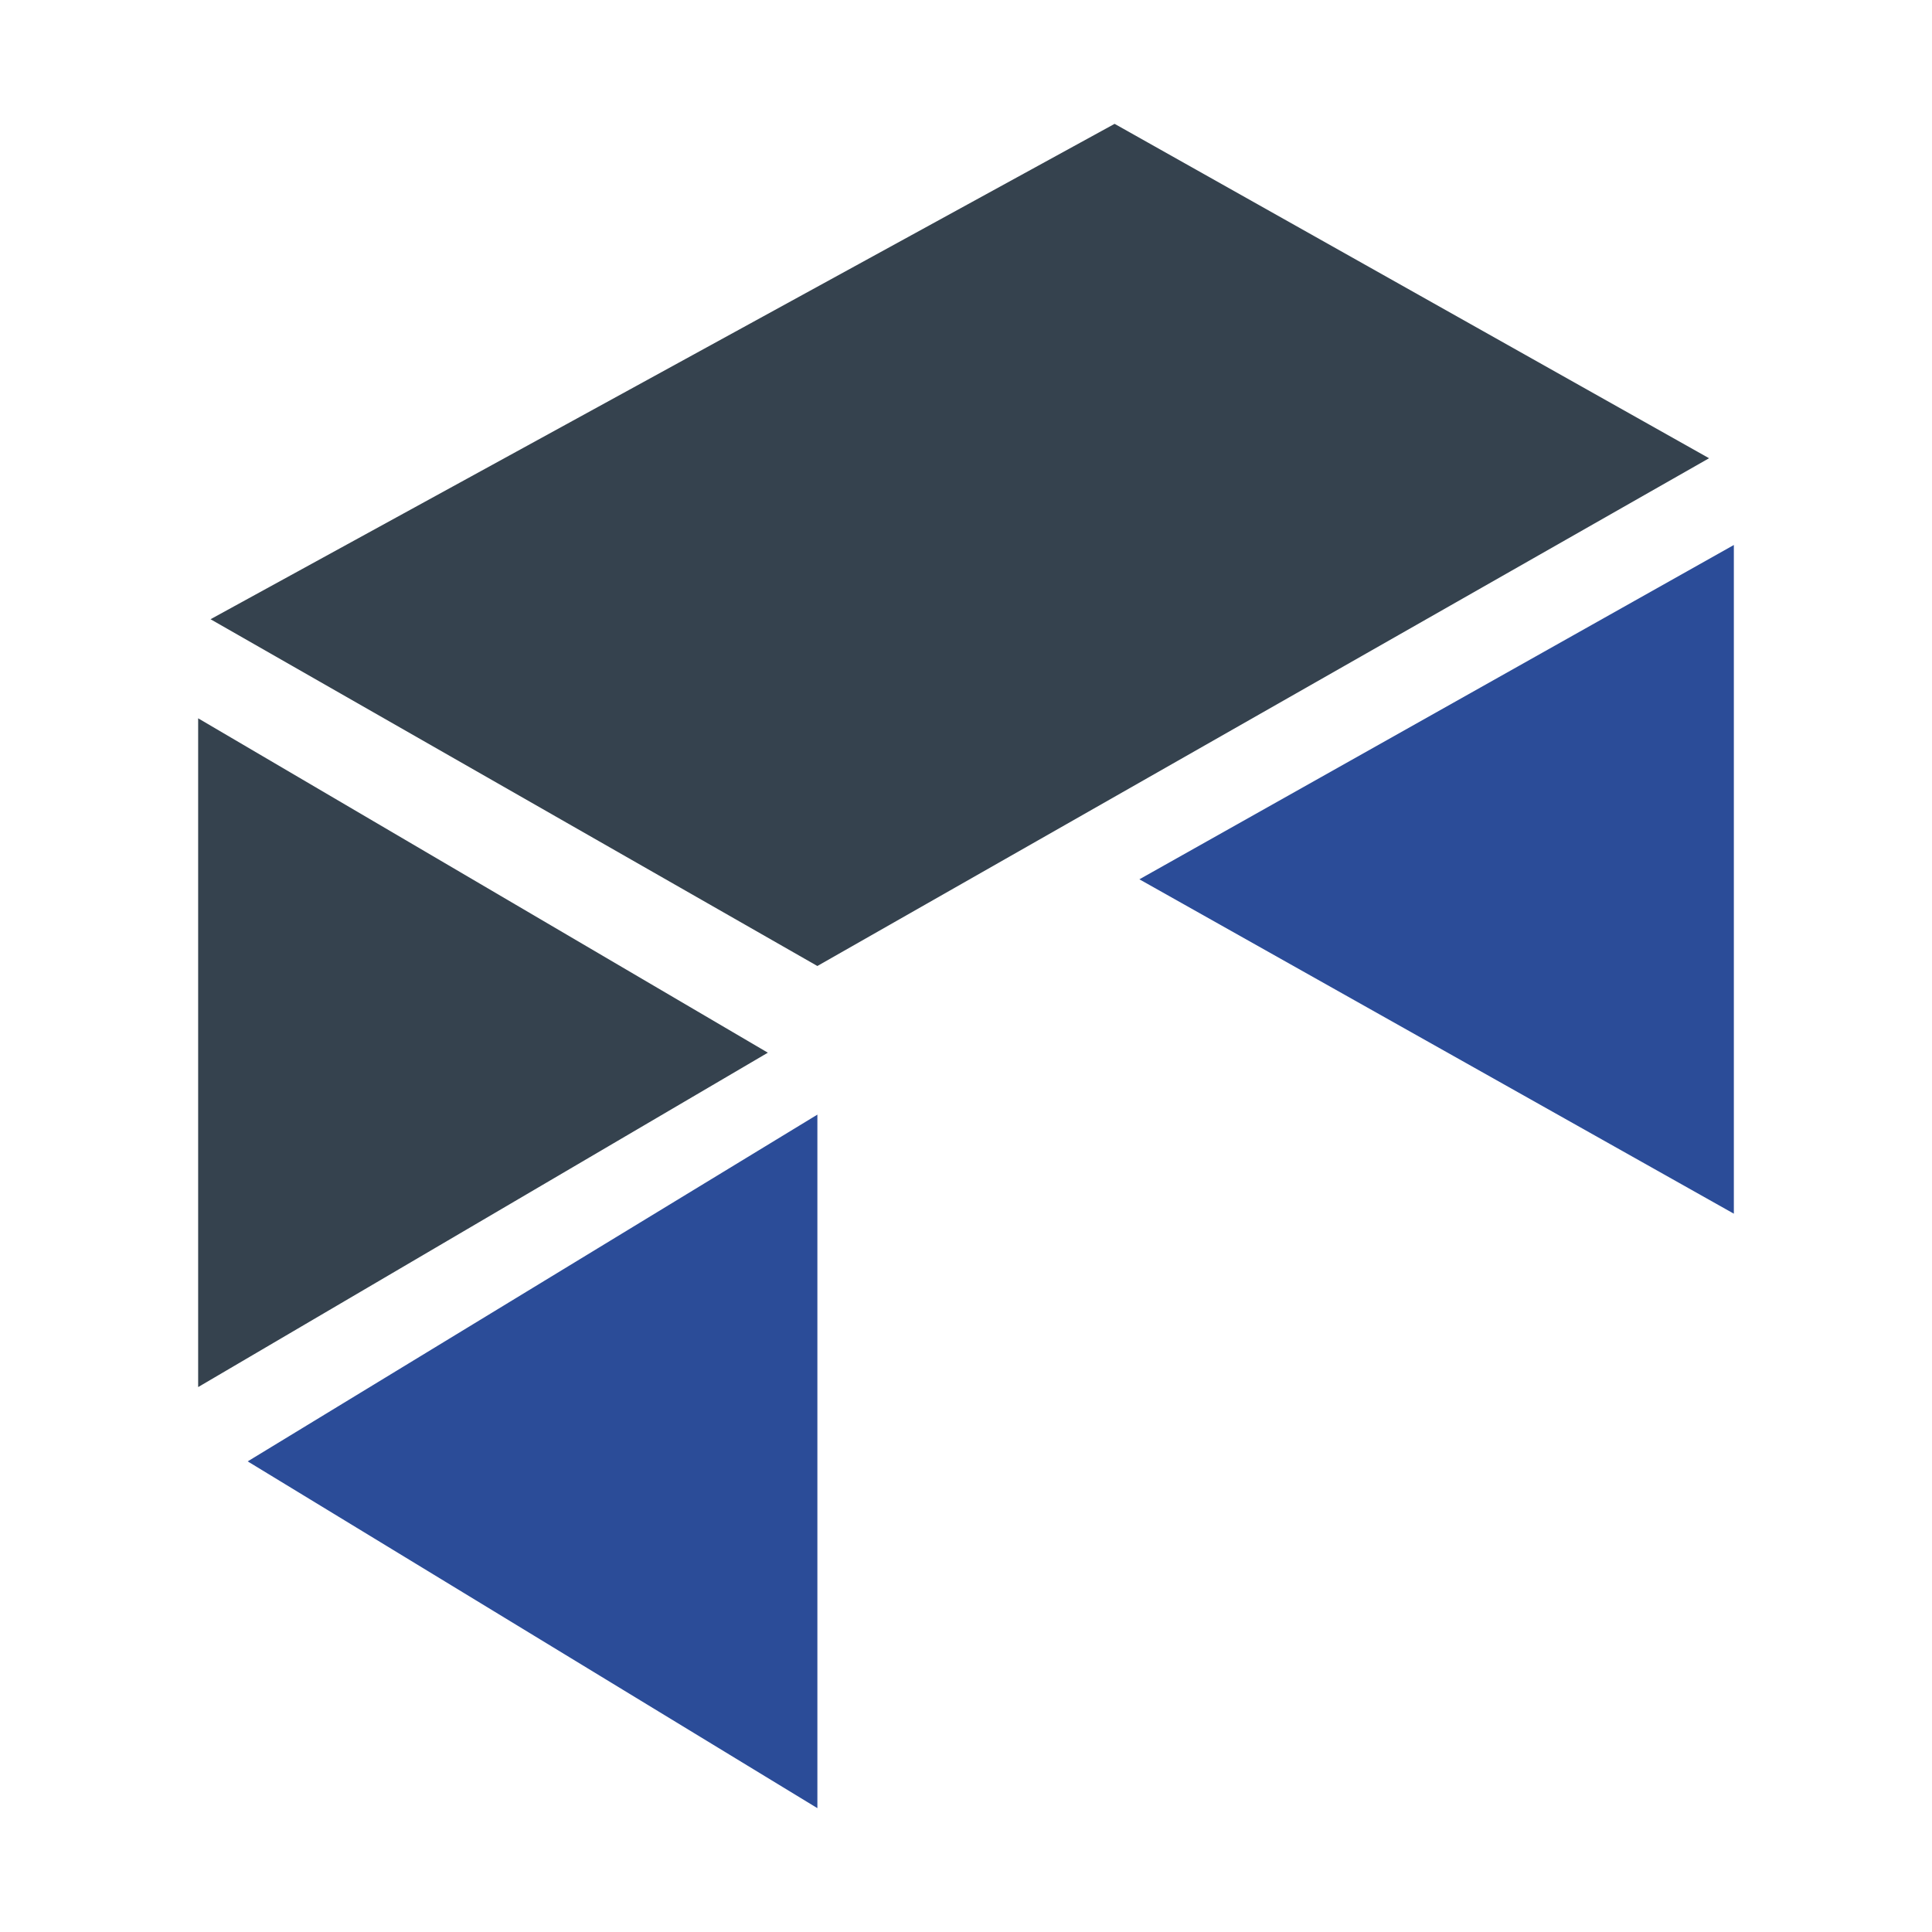
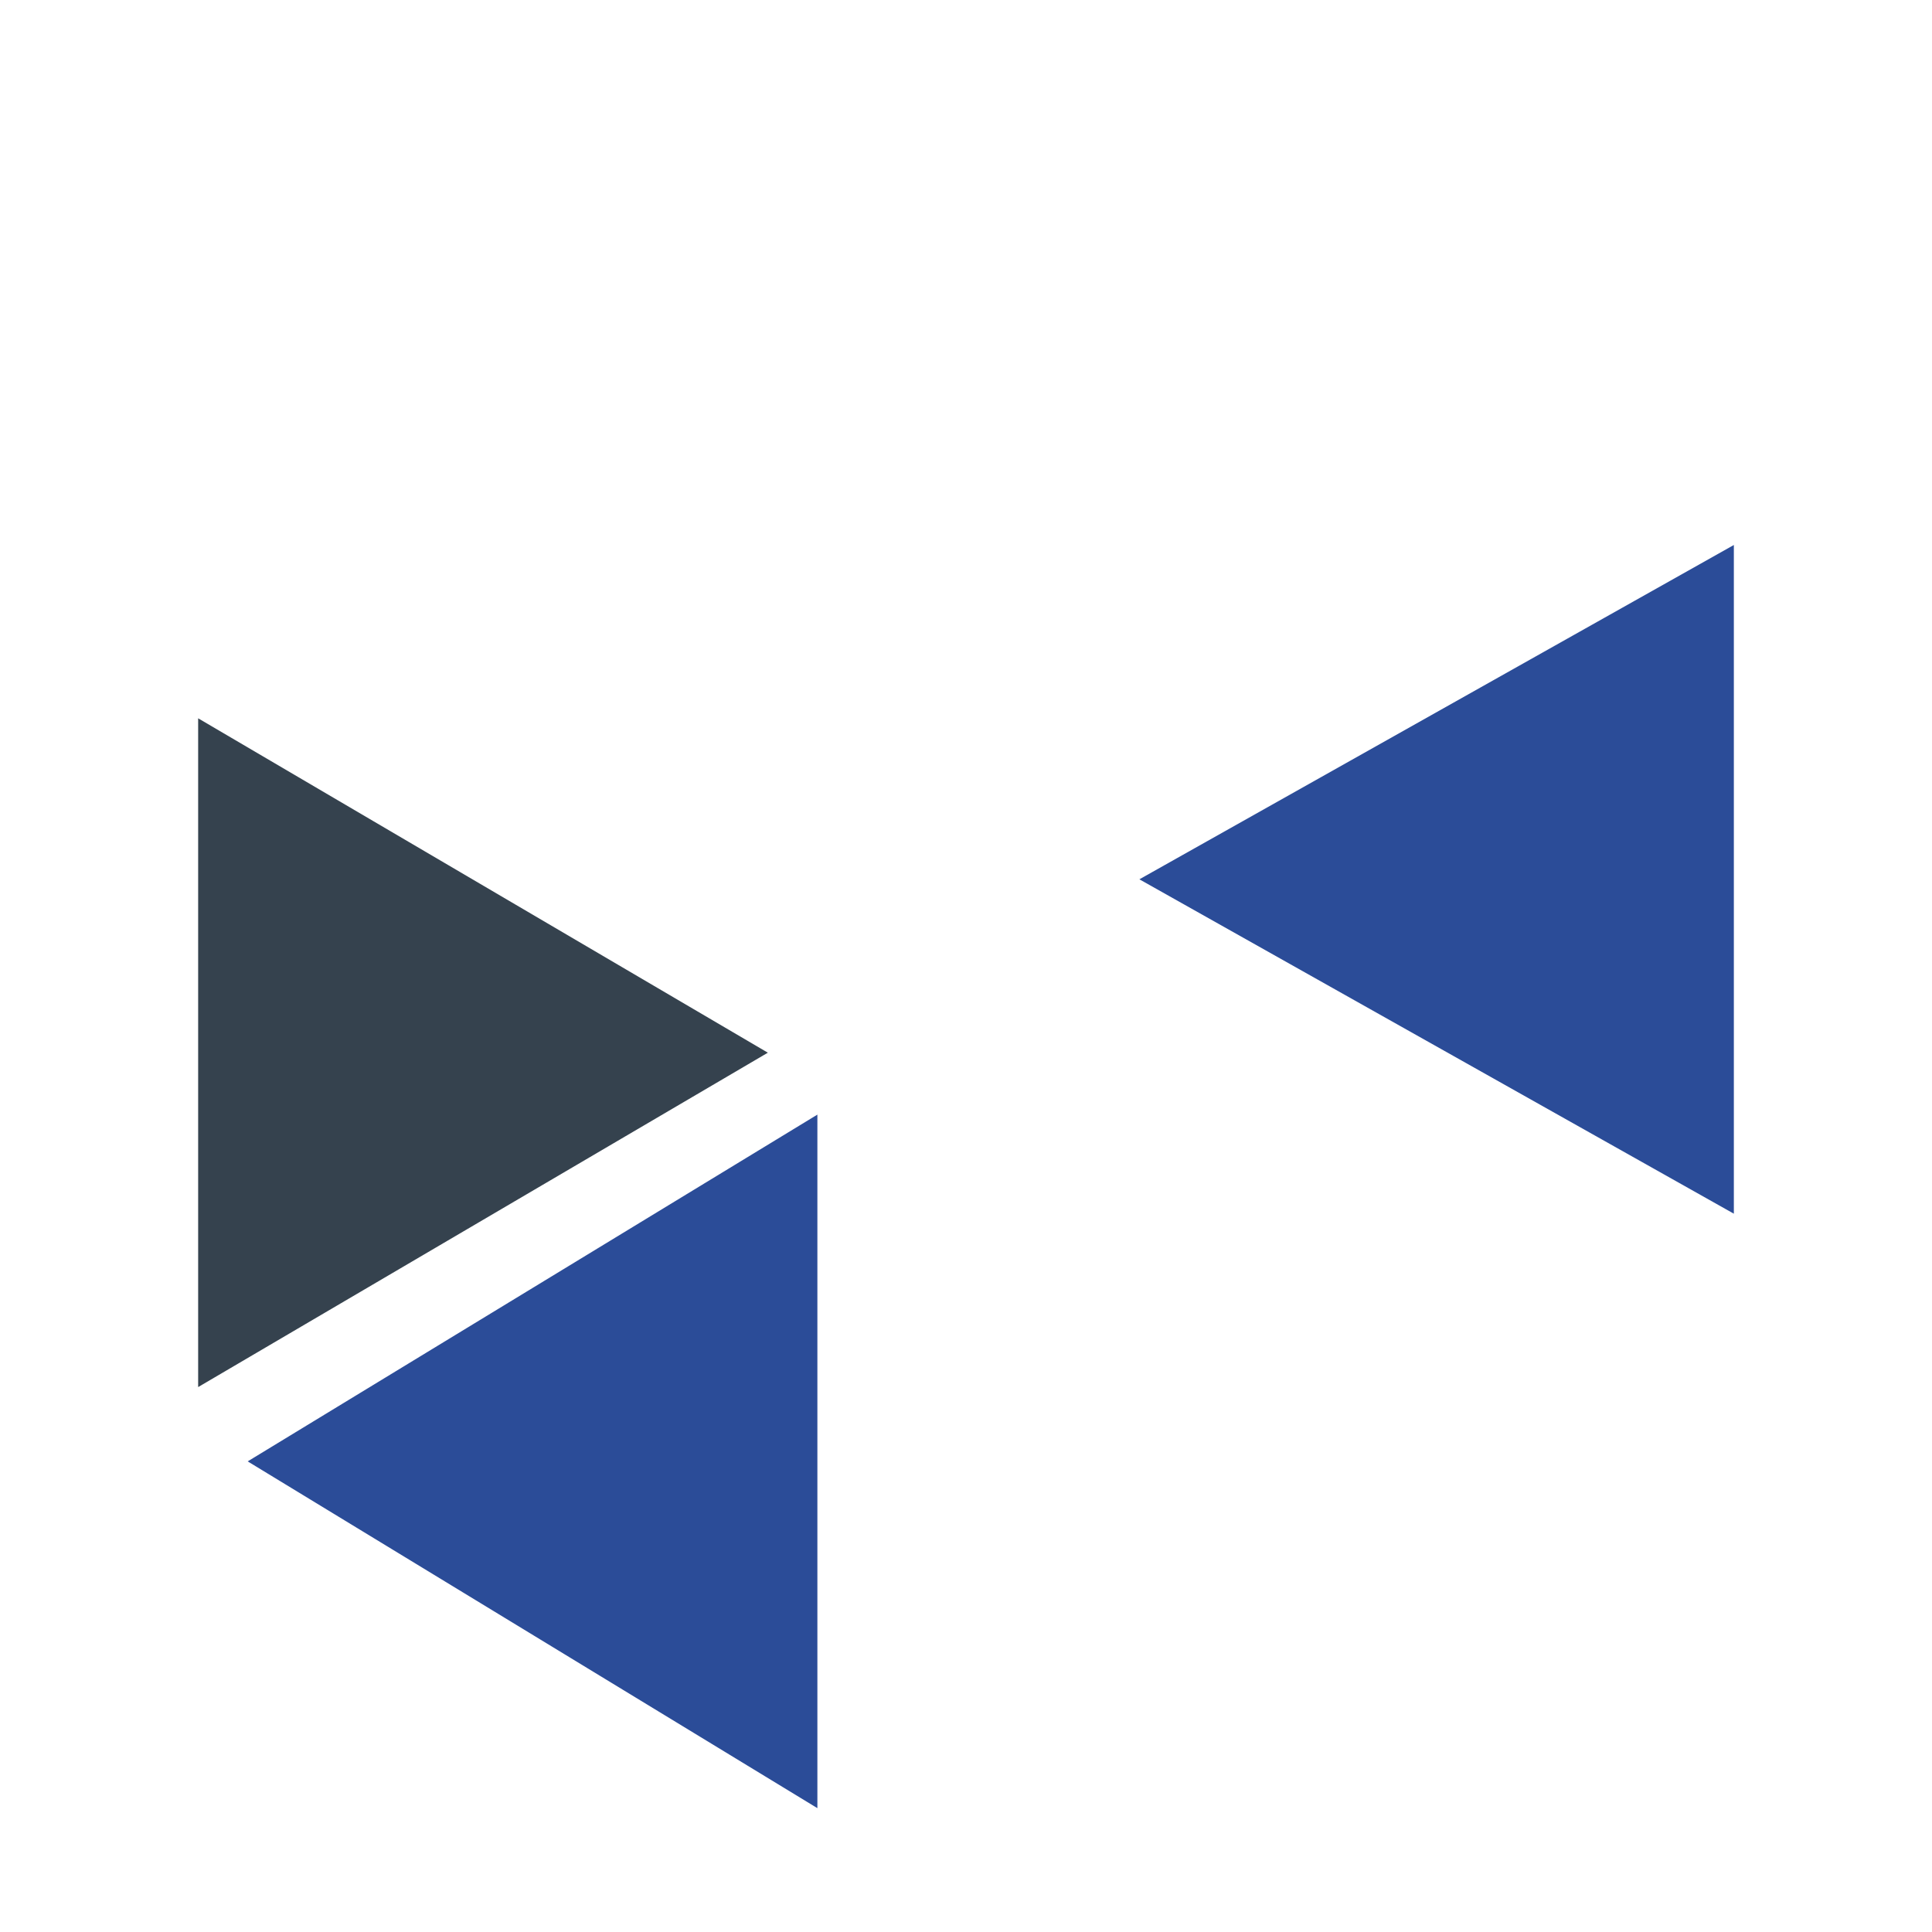
<svg xmlns="http://www.w3.org/2000/svg" width="512" height="512" viewBox="0 0 512 512" fill="none">
-   <path d="M452.921 121.436L216.613 256L55.793 164.102L295.383 32.82L452.921 121.436Z" fill="#35424E" />
  <path d="M459.488 144.41V321.641L301.949 233.026L459.446 144.451L459.488 144.41Z" fill="#2B4C98" />
  <path d="M216.615 295.385V479.18L65.641 387.282L216.615 295.385Z" fill="#2B4C98" />
  <path d="M203.486 278.974L52.512 367.59V190.359L203.486 278.974Z" fill="#35424E" />
</svg>